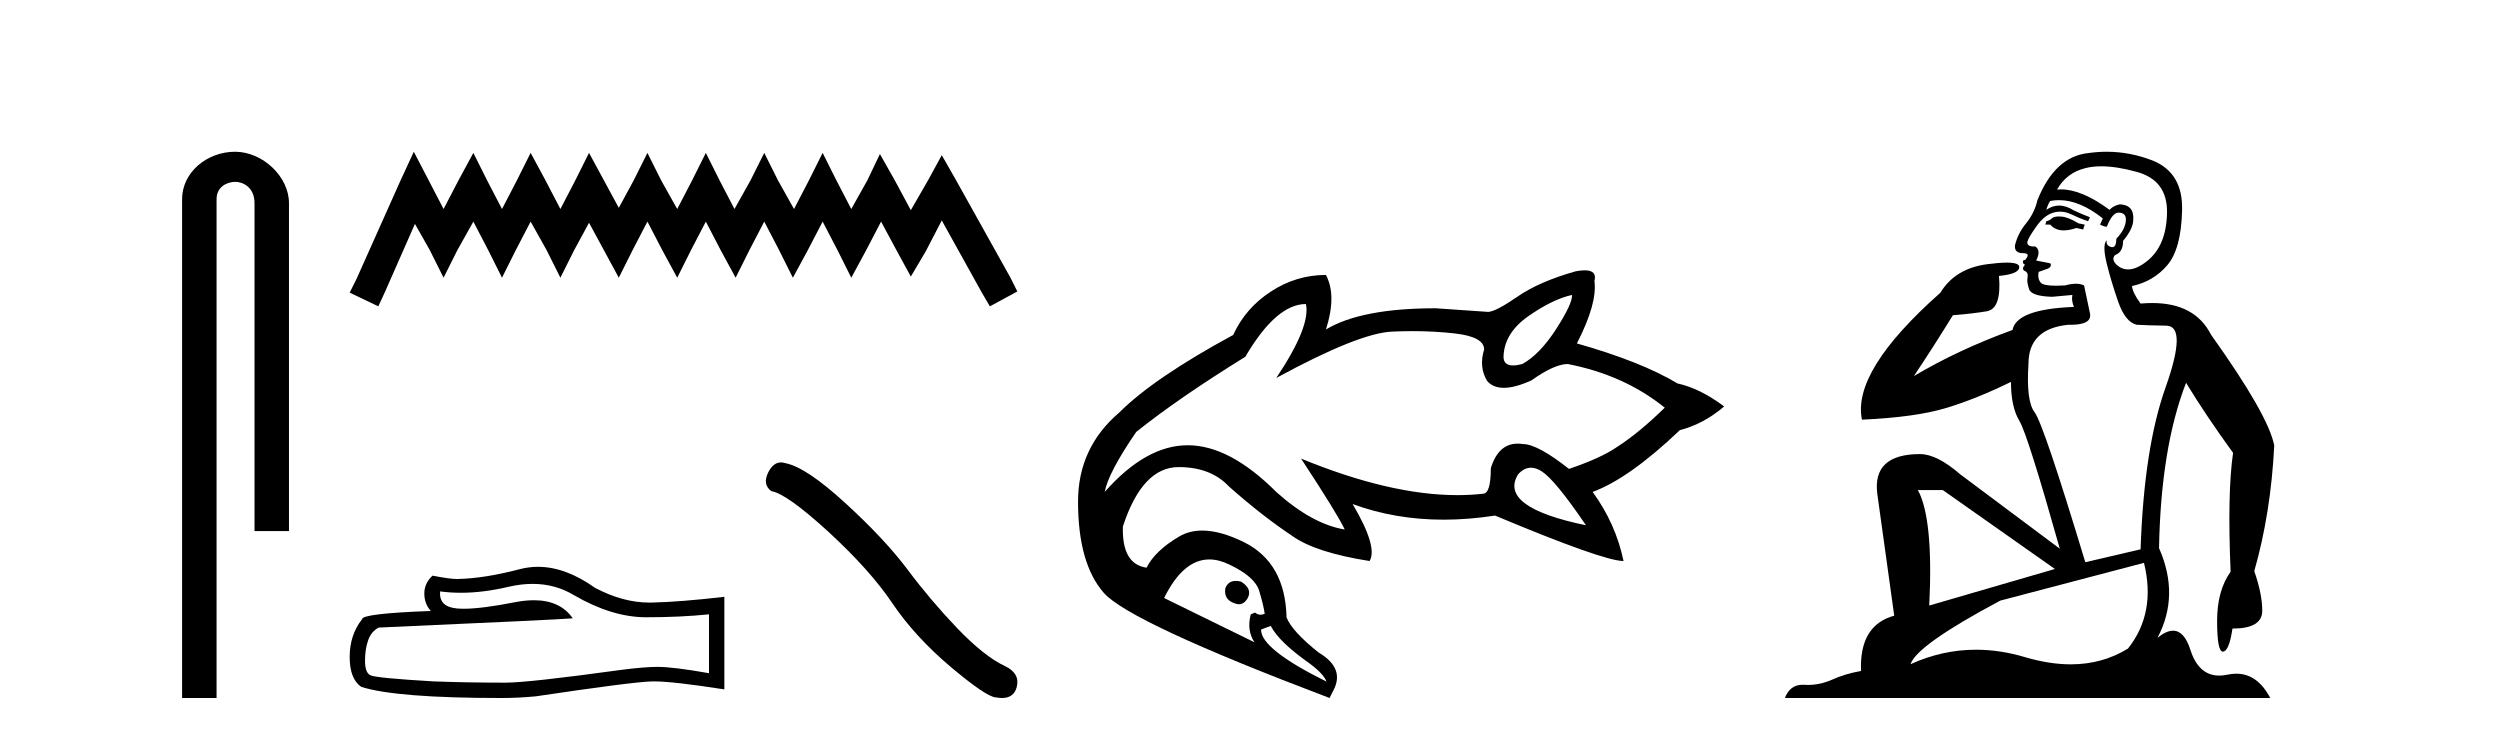
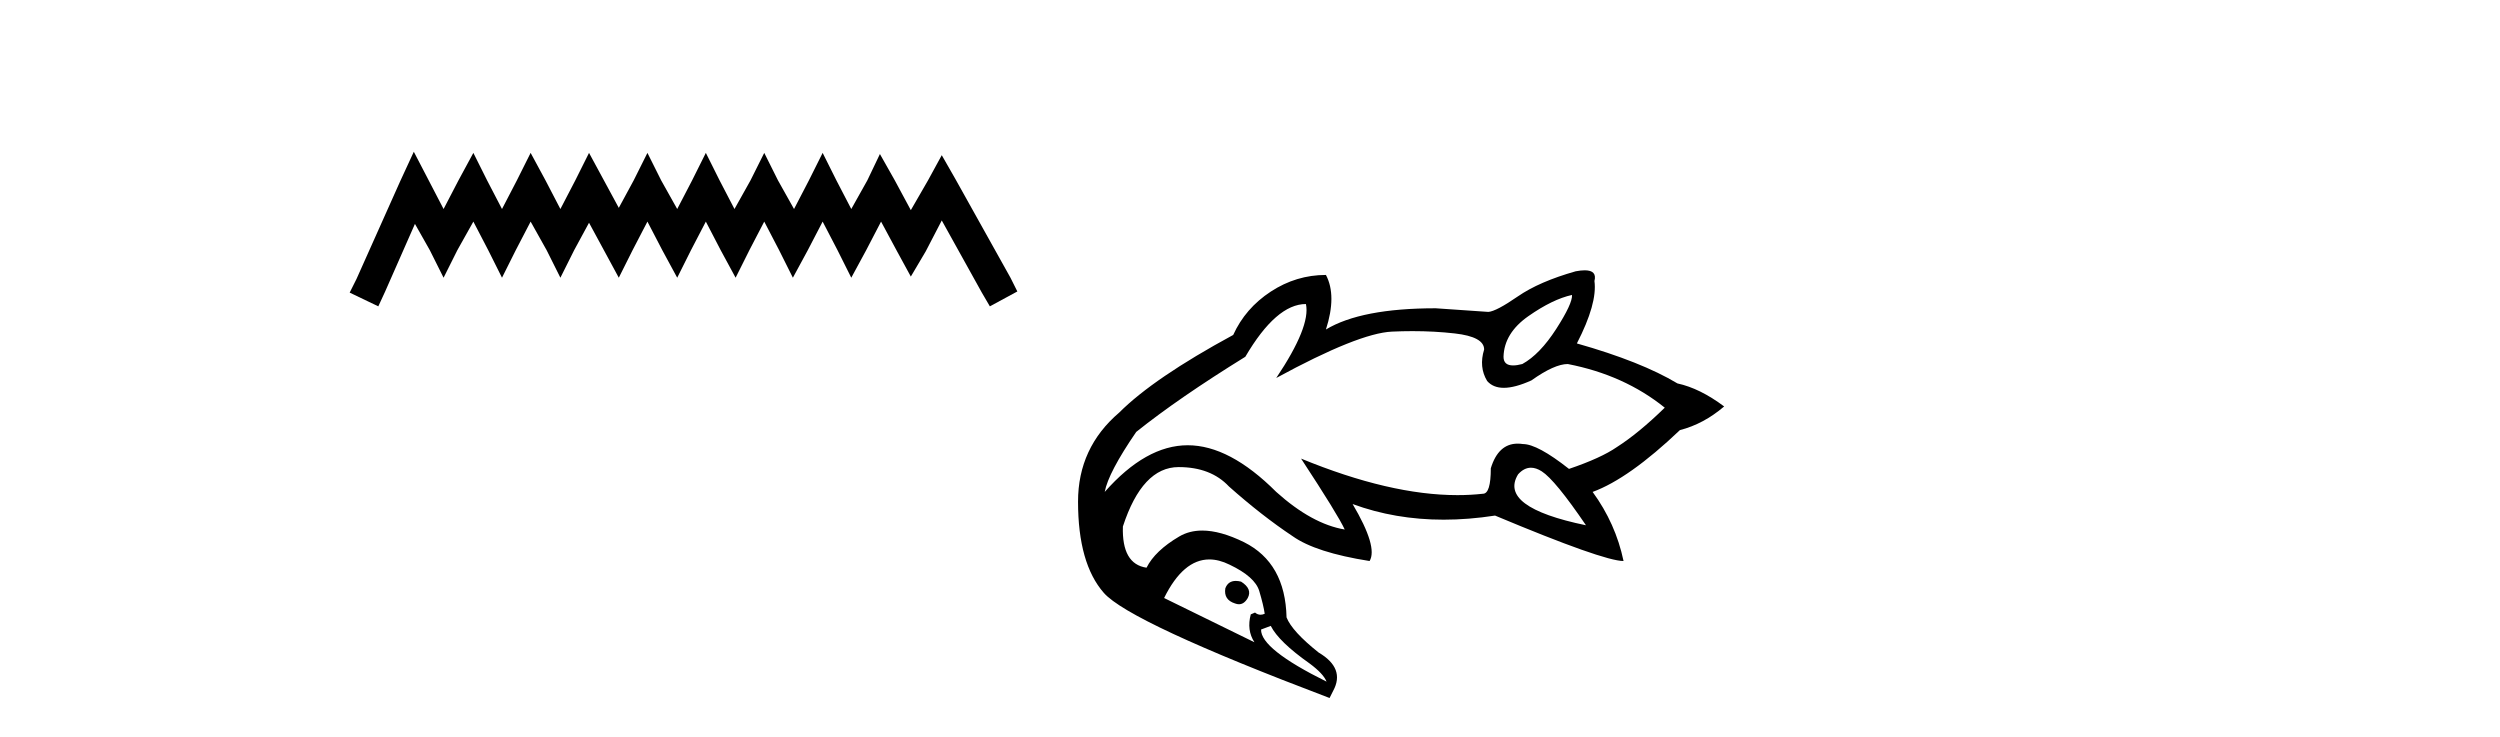
<svg xmlns="http://www.w3.org/2000/svg" width="139.0" height="41.0">
-   <path d="M 13.069 8.437 C 11.5 8.437 10.124 9.591 10.124 11.072 L 10.124 38.809 L 12.041 38.809 L 12.041 11.072 C 12.041 10.346 12.68 10.111 13.081 10.111 C 13.502 10.111 14.151 10.406 14.151 11.296 L 14.151 29.526 L 16.067 29.526 L 16.067 11.296 C 16.067 9.813 14.598 8.437 13.069 8.437 Z" style="fill:#000000;stroke:none" />
  <path d="M 23.008 8.437 L 22.244 10.092 L 19.824 15.505 L 19.442 16.269 L 21.034 17.033 L 21.416 16.205 L 23.071 12.448 L 23.899 13.913 L 24.663 15.441 L 25.427 13.913 L 26.319 12.321 L 27.147 13.913 L 27.911 15.441 L 28.675 13.913 L 29.503 12.321 L 30.394 13.913 L 31.158 15.441 L 31.922 13.913 L 32.75 12.385 L 33.578 13.913 L 34.405 15.441 L 35.17 13.913 L 35.997 12.321 L 36.825 13.913 L 37.653 15.441 L 38.417 13.913 L 39.245 12.321 L 40.072 13.913 L 40.9 15.441 L 41.664 13.913 L 42.492 12.321 L 43.32 13.913 L 44.084 15.441 L 44.912 13.913 L 45.739 12.321 L 46.567 13.913 L 47.331 15.441 L 48.159 13.913 L 48.987 12.321 L 49.878 13.976 L 50.642 15.377 L 51.47 13.976 L 52.362 12.257 L 54.59 16.269 L 55.036 17.033 L 56.564 16.205 L 56.182 15.441 L 53.126 9.965 L 52.362 8.628 L 51.597 10.029 L 50.642 11.684 L 49.751 10.029 L 48.923 8.564 L 48.223 10.029 L 47.331 11.621 L 46.504 10.029 L 45.739 8.5 L 44.975 10.029 L 44.148 11.621 L 43.256 10.029 L 42.492 8.5 L 41.728 10.029 L 40.837 11.621 L 40.009 10.029 L 39.245 8.5 L 38.481 10.029 L 37.653 11.621 L 36.761 10.029 L 35.997 8.5 L 35.233 10.029 L 34.405 11.557 L 33.578 10.029 L 32.75 8.5 L 31.986 10.029 L 31.158 11.621 L 30.33 10.029 L 29.503 8.5 L 28.738 10.029 L 27.911 11.621 L 27.083 10.029 L 26.319 8.5 L 25.491 10.029 L 24.663 11.621 L 23.836 10.029 L 23.008 8.437 Z" style="fill:#000000;stroke:none" />
-   <path d="M 29.614 32.464 Q 30.875 32.464 31.915 33.093 Q 34.031 34.32 35.925 34.32 Q 37.831 34.32 39.42 34.157 L 39.42 37.43 Q 37.445 37.079 36.568 37.079 L 36.545 37.079 Q 35.832 37.079 34.557 37.243 Q 29.379 37.956 28.104 37.956 Q 25.988 37.956 24.118 37.886 Q 20.915 37.699 20.599 37.547 Q 20.295 37.407 20.295 36.74 Q 20.295 36.086 20.471 35.595 Q 20.646 35.104 21.055 34.893 Q 31.062 34.449 31.845 34.379 Q 31.148 33.373 29.685 33.373 Q 29.21 33.373 28.654 33.479 Q 26.79 33.846 25.78 33.846 Q 25.567 33.846 25.392 33.829 Q 24.399 33.736 24.469 32.882 L 24.469 32.882 Q 25.027 32.958 25.621 32.958 Q 26.87 32.958 28.28 32.625 Q 28.975 32.464 29.614 32.464 ZM 29.911 31.515 Q 29.405 31.515 28.911 31.643 Q 26.912 32.169 25.392 32.193 Q 25.018 32.193 24.048 32.006 Q 23.592 32.427 23.592 32.999 Q 23.592 33.572 23.954 33.97 Q 20.132 34.11 20.132 34.426 Q 19.442 35.302 19.442 36.53 Q 19.442 37.746 20.085 38.19 Q 22.026 38.809 27.882 38.809 Q 28.817 38.809 29.788 38.716 Q 35.212 37.909 36.252 37.886 Q 36.301 37.885 36.355 37.885 Q 37.424 37.885 40.274 38.33 L 40.274 33.163 L 40.25 33.186 Q 37.807 33.467 36.264 33.502 Q 36.185 33.504 36.106 33.504 Q 34.637 33.504 33.084 32.684 Q 31.442 31.515 29.911 31.515 Z" style="fill:#000000;stroke:none" />
-   <path d="M 43.421 25.709 Q 43.006 25.709 42.724 26.244 Q 42.374 26.934 42.888 27.308 Q 43.741 27.448 46.068 29.576 Q 48.382 31.704 49.622 33.551 Q 50.872 35.398 52.86 37.081 Q 54.847 38.753 55.373 38.776 Q 55.555 38.809 55.71 38.809 Q 56.369 38.809 56.53 38.203 Q 56.729 37.443 55.876 37.034 Q 54.742 36.508 53.234 34.942 Q 51.726 33.364 50.452 31.657 Q 49.166 29.95 46.991 27.963 Q 44.817 25.975 43.671 25.753 Q 43.541 25.709 43.421 25.709 Z" style="fill:#000000;stroke:none" />
  <path d="M 87.404 16.399 Q 87.438 16.87 86.528 18.286 Q 85.618 19.701 84.641 20.24 Q 84.343 20.318 84.129 20.318 Q 83.596 20.318 83.596 19.836 Q 83.63 18.522 84.978 17.578 Q 86.326 16.635 87.404 16.399 ZM 85.121 26.005 Q 85.405 26.005 85.719 26.205 Q 86.461 26.677 88.18 29.205 Q 83.293 28.194 84.405 26.374 Q 84.735 26.005 85.121 26.005 ZM 72.61 16.904 Q 72.88 18.151 70.959 21.016 Q 75.542 18.522 77.395 18.438 Q 77.975 18.411 78.532 18.411 Q 79.76 18.411 80.883 18.539 Q 82.518 18.724 82.518 19.432 Q 82.215 20.409 82.686 21.184 Q 83.016 21.563 83.612 21.563 Q 84.234 21.563 85.147 21.15 Q 86.427 20.24 87.169 20.24 Q 90.303 20.847 92.561 22.667 Q 91.111 24.082 89.898 24.857 Q 89.022 25.464 87.236 26.071 Q 85.484 24.689 84.675 24.689 Q 84.523 24.666 84.383 24.666 Q 83.306 24.666 82.889 26.037 Q 82.889 27.452 82.451 27.452 Q 81.765 27.529 81.034 27.529 Q 77.278 27.529 72.34 25.498 L 72.34 25.498 Q 74.396 28.632 74.767 29.441 Q 72.947 29.137 70.959 27.351 Q 68.364 24.756 66.038 24.756 Q 63.713 24.756 61.422 27.351 Q 61.624 26.273 63.174 24.015 Q 65.533 22.128 69.24 19.836 Q 70.959 16.904 72.61 16.904 ZM 68.71 32.299 Q 68.282 32.299 68.128 32.71 Q 68.027 33.35 68.667 33.552 Q 68.782 33.596 68.886 33.596 Q 69.176 33.596 69.375 33.249 Q 69.644 32.743 69.004 32.339 Q 68.844 32.299 68.71 32.299 ZM 67.239 31.105 Q 67.775 31.105 68.364 31.395 Q 69.779 32.069 70.015 32.861 Q 70.251 33.653 70.318 34.125 Q 70.197 34.179 70.087 34.179 Q 69.921 34.179 69.779 34.058 L 69.543 34.159 Q 69.307 35.035 69.746 35.709 L 64.724 33.249 Q 65.784 31.105 67.239 31.105 ZM 70.655 34.799 Q 71.094 35.675 72.812 36.888 Q 73.587 37.461 73.756 37.899 Q 70.083 36.08 70.116 35.001 L 70.655 34.799 ZM 88.11 15.029 Q 87.898 15.029 87.607 15.084 Q 85.585 15.657 84.388 16.483 Q 83.192 17.309 82.754 17.342 L 79.822 17.14 Q 75.677 17.14 73.722 18.32 Q 74.329 16.432 73.722 15.287 Q 72.071 15.287 70.655 16.213 Q 69.24 17.14 68.566 18.623 Q 64.151 21.016 62.23 22.937 Q 59.939 24.891 59.939 27.89 Q 59.939 31.328 61.371 32.962 Q 62.803 34.597 73.924 38.809 L 74.127 38.405 Q 74.801 37.158 73.318 36.282 Q 71.835 35.102 71.532 34.327 Q 71.464 31.294 69.173 30.148 Q 67.854 29.499 66.845 29.499 Q 66.127 29.499 65.567 29.828 Q 64.219 30.62 63.747 31.564 Q 62.365 31.362 62.433 29.272 Q 63.511 25.97 65.533 25.97 Q 67.319 25.97 68.33 27.048 Q 70.15 28.666 71.869 29.811 Q 73.149 30.721 76.149 31.193 Q 76.62 30.418 75.205 28.025 L 75.205 28.025 Q 77.566 28.894 80.266 28.894 Q 81.651 28.894 83.125 28.666 Q 89.157 31.193 90.269 31.193 Q 89.831 29.104 88.55 27.351 Q 90.572 26.61 93.403 23.914 Q 94.717 23.577 95.863 22.599 Q 94.515 21.589 93.268 21.319 Q 91.246 20.106 87.674 19.095 Q 88.82 16.87 88.651 15.624 Q 88.806 15.029 88.11 15.029 Z" style="fill:#000000;stroke:none" />
-   <path d="M 114.472 12.036 Q 114.218 12.036 114.098 12.129 Q 113.962 12.266 113.774 12.3 L 113.722 12.488 L 113.996 12.488 Q 114.266 12.81 114.744 12.81 Q 115.052 12.81 115.448 12.676 L 115.823 12.761 L 115.909 12.488 L 115.567 12.419 Q 115.003 12.078 114.628 12.044 Q 114.544 12.036 114.472 12.036 ZM 116.831 9.246 Q 117.67 9.246 118.778 9.55 Q 120.521 10.011 120.486 11.839 Q 120.452 13.649 119.393 14.503 Q 118.8 14.98 118.322 14.98 Q 117.962 14.98 117.668 14.708 Q 117.378 14.401 117.6 14.179 Q 118.044 14.025 118.044 13.393 Q 118.608 12.71 118.608 12.232 Q 118.676 11.395 117.856 11.36 Q 117.48 11.446 117.292 11.668 Q 115.749 10.53 114.59 10.53 Q 114.479 10.53 114.371 10.541 L 114.371 10.541 Q 114.901 9.601 115.96 9.345 Q 116.351 9.246 116.831 9.246 ZM 114.477 11.128 Q 115.644 11.128 116.917 12.146 L 116.763 12.488 Q 117.002 12.607 117.139 12.607 Q 117.446 11.822 117.788 11.822 Q 118.232 11.822 118.198 12.266 Q 118.163 12.761 117.668 13.274 Q 117.668 13.743 117.44 13.743 Q 117.411 13.743 117.378 13.735 Q 117.07 13.649 117.139 13.359 L 117.139 13.359 Q 116.882 13.581 117.122 14.606 Q 117.378 15.648 117.771 16.775 Q 118.163 17.902 118.795 18.056 Q 119.291 18.09 120.452 18.107 Q 121.614 18.124 120.418 21.506 Q 119.205 24.888 119.017 30.542 L 115.943 31.26 Q 113.62 23.573 113.125 22.924 Q 112.646 22.292 112.783 20.225 Q 112.783 18.278 115.003 18.056 Q 115.068 18.058 115.129 18.058 Q 116.346 18.058 116.199 17.407 Q 116.062 16.741 115.875 15.87 Q 115.687 15.776 115.422 15.776 Q 115.157 15.776 114.816 15.87 Q 114.542 15.886 114.323 15.886 Q 113.61 15.886 113.466 15.716 Q 113.278 15.494 113.347 15.118 L 113.876 14.93 Q 114.098 14.811 113.996 14.64 L 113.21 14.486 Q 113.5 13.923 113.159 13.701 Q 113.109 13.704 113.066 13.704 Q 112.715 13.704 112.715 13.461 Q 112.783 13.205 113.21 12.607 Q 113.62 12.01 114.115 11.839 Q 114.329 11.768 114.542 11.768 Q 114.841 11.768 115.14 11.907 Q 115.635 12.146 116.097 12.3 L 116.199 12.078 Q 115.789 11.924 115.311 11.702 Q 114.879 11.429 114.483 11.429 Q 114.112 11.429 113.774 11.668 Q 113.876 11.326 113.996 11.173 Q 114.234 11.128 114.477 11.128 ZM 108.017 27.246 L 114.252 31.635 L 107.266 33.668 Q 107.505 28.851 106.634 27.246 ZM 119.205 31.294 Q 119.889 34.078 118.317 36.059 Q 116.899 36.937 115.134 36.937 Q 113.944 36.937 112.595 36.538 Q 111.205 36.124 109.866 36.124 Q 107.996 36.124 106.224 36.93 Q 106.566 35.871 111.212 33.395 L 119.205 31.294 ZM 117.13 8.437 Q 116.634 8.437 116.131 8.508 Q 114.252 8.696 113.278 11.138 Q 113.125 11.822 112.663 12.402 Q 112.185 12.983 112.031 13.649 Q 111.997 14.076 112.476 14.076 Q 112.937 14.076 112.595 14.452 Q 112.458 14.452 112.476 14.572 Q 112.493 14.708 112.595 14.708 Q 112.373 14.965 112.578 15.067 Q 112.783 15.152 112.732 15.426 Q 112.68 15.682 112.817 16.075 Q 112.937 16.468 114.098 16.502 L 115.226 16.399 L 115.226 16.399 Q 115.157 16.69 115.311 17.065 Q 112.117 17.185 111.895 18.347 Q 108.889 19.44 106.412 20.909 Q 107.454 19.354 108.581 17.527 Q 109.674 17.441 110.477 17.305 Q 111.297 17.151 111.143 15.34 Q 112.271 15.238 112.271 14.845 Q 112.271 14.601 111.578 14.601 Q 111.156 14.601 110.477 14.691 Q 108.701 14.93 107.881 16.28 Q 102.962 20.635 103.525 23.334 Q 106.514 23.197 108.205 22.685 Q 109.896 22.173 111.809 21.233 Q 111.809 22.634 112.288 23.42 Q 112.749 24.205 114.525 30.508 L 108.991 26.374 Q 107.693 25.247 106.753 25.247 Q 104.089 25.247 104.379 27.468 L 105.319 34.232 Q 103.371 34.761 103.474 37.306 Q 102.586 37.46 101.834 37.802 Q 101.185 38.082 100.523 38.082 Q 100.419 38.082 100.314 38.075 Q 100.267 38.072 100.222 38.072 Q 99.527 38.072 99.238 38.809 L 126.226 38.809 Q 125.514 37.457 124.34 37.457 Q 124.105 37.457 123.851 37.511 Q 123.609 37.563 123.391 37.563 Q 122.244 37.563 121.785 36.128 Q 121.445 35.067 120.822 35.067 Q 120.442 35.067 119.957 35.461 Q 121.204 33.104 120.042 30.474 Q 120.145 24.888 121.545 21.284 Q 122.656 23.112 124.159 25.179 Q 123.834 27.399 124.022 31.789 Q 123.271 32.831 123.271 34.522 Q 123.271 36.23 123.589 36.23 Q 123.592 36.23 123.595 36.23 Q 123.937 36.213 124.125 34.949 Q 125.781 34.949 125.781 33.958 Q 125.781 33.019 125.337 31.755 Q 126.26 28.527 126.448 24.769 Q 126.123 23.078 122.929 18.603 Q 122.037 16.848 119.658 16.848 Q 119.35 16.848 119.017 16.878 Q 118.573 16.28 118.539 15.904 Q 119.735 15.648 120.504 14.742 Q 121.272 13.837 121.323 11.719 Q 121.392 9.601 119.667 8.918 Q 118.421 8.437 117.13 8.437 Z" style="fill:#000000;stroke:none" />
</svg>